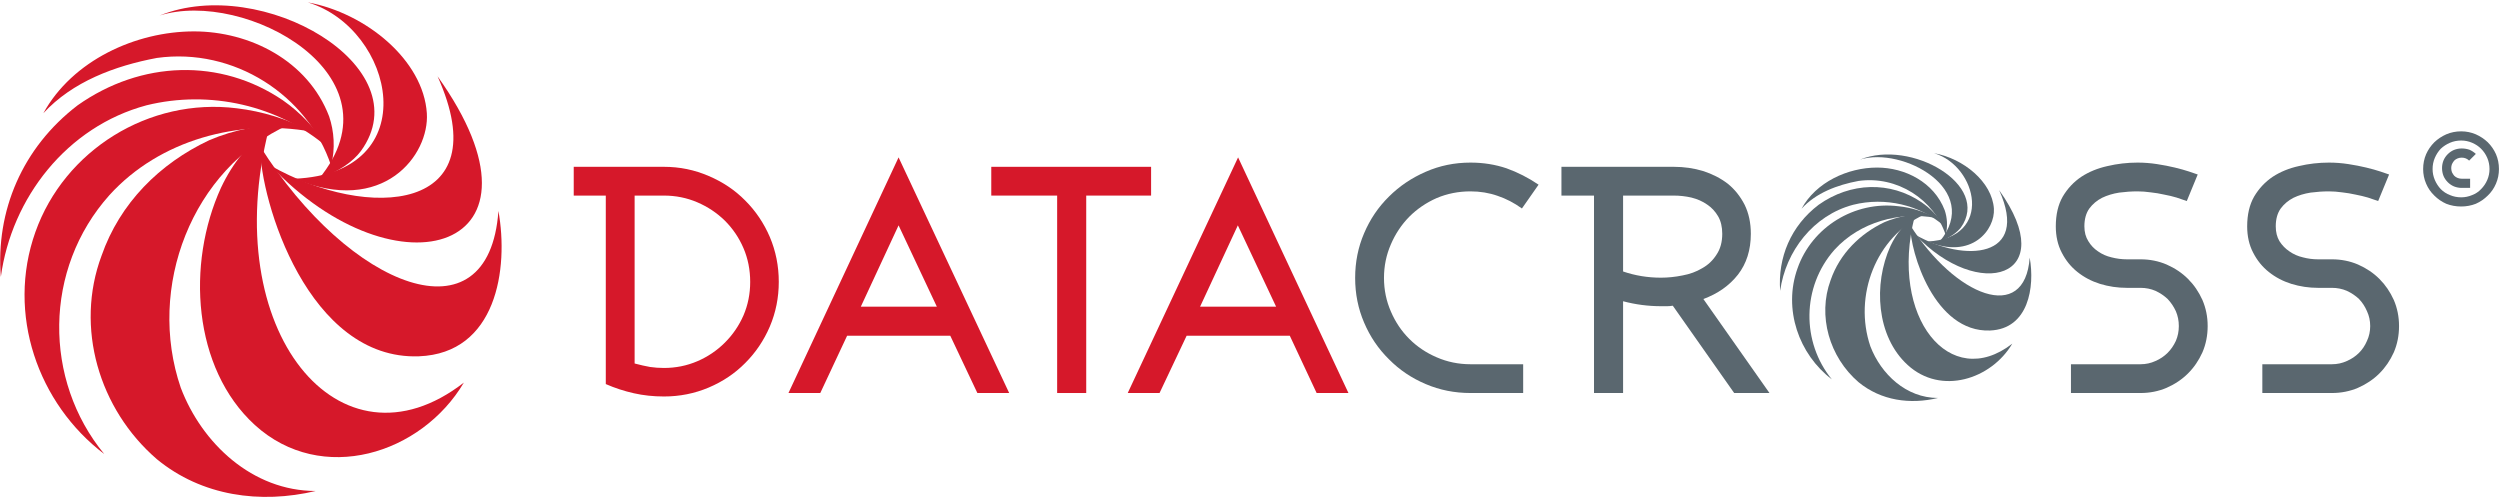
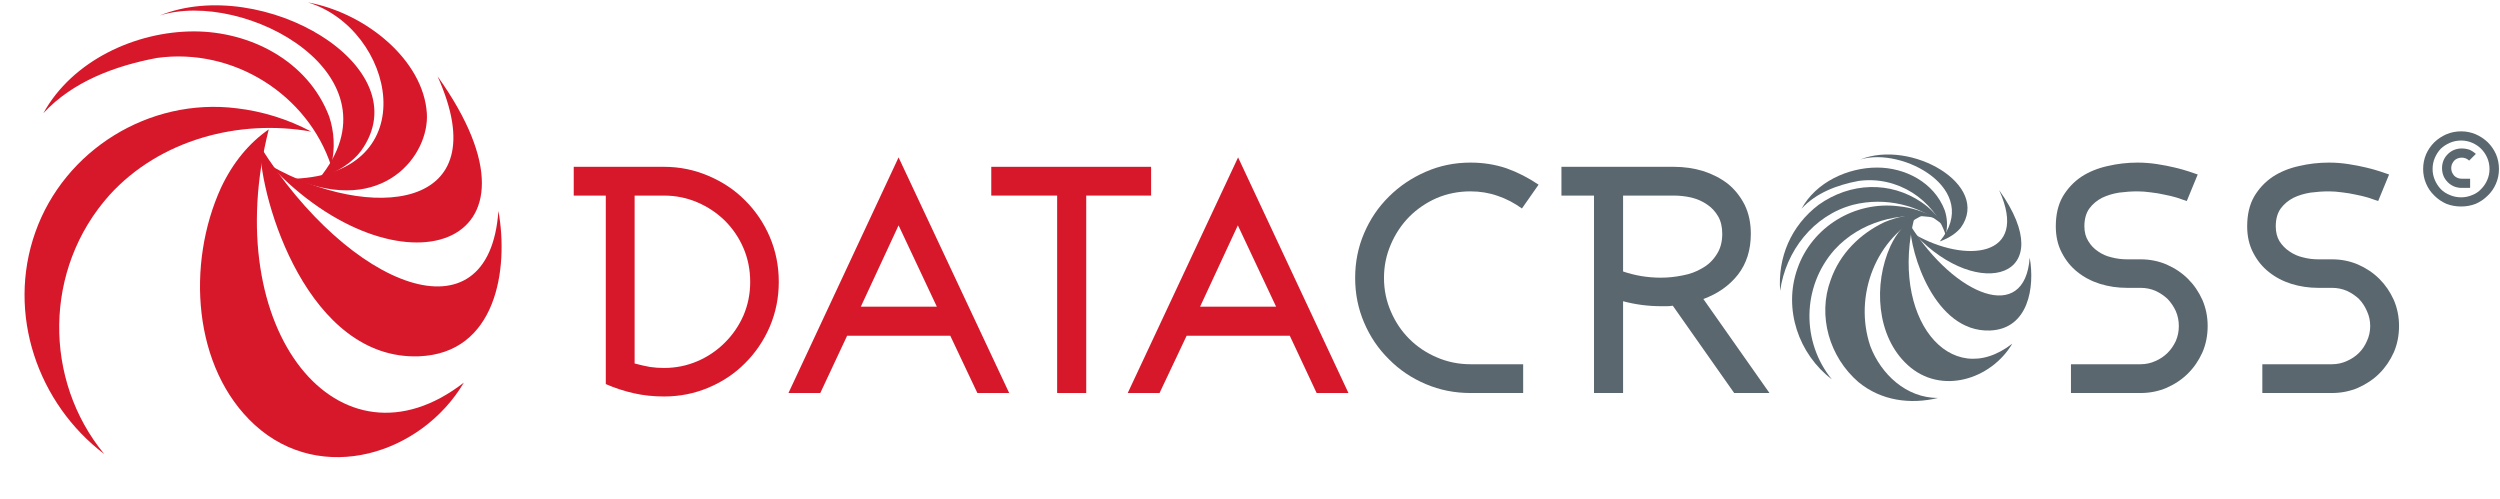
<svg xmlns="http://www.w3.org/2000/svg" width="441" height="88" viewBox="0 0 441 88" fill="none">
  <g>
    <path fill-rule="evenodd" clip-rule="evenodd" d="M135.798 57.602C134.746 60.052 133.299 62.195 131.458 64.033C129.645 65.871 127.497 67.314 125.013 68.364C122.528 69.414 119.898 69.939 117.121 69.939C115.25 69.939 113.482 69.75 111.816 69.371C110.121 68.991 108.469 68.452 106.862 67.752V34.501H101.206V29.426H117.121C119.898 29.426 122.528 29.966 125.013 31.045C127.497 32.095 129.645 33.539 131.458 35.376C133.299 37.214 134.746 39.358 135.798 41.807C136.85 44.287 137.376 46.926 137.376 49.726C137.376 52.497 136.85 55.122 135.798 57.602ZM131.151 43.776C130.362 41.939 129.265 40.32 127.862 38.92C126.459 37.549 124.837 36.47 122.996 35.682C121.154 34.895 119.196 34.501 117.121 34.501H111.947V64.12C112.941 64.383 113.847 64.587 114.666 64.733C115.455 64.85 116.273 64.908 117.121 64.908C119.196 64.908 121.154 64.514 122.996 63.727C124.837 62.939 126.459 61.845 127.862 60.445C129.265 59.045 130.362 57.441 131.151 55.633C131.94 53.795 132.334 51.827 132.334 49.726C132.334 47.597 131.94 45.614 131.151 43.776Z" fill="#D6182A" />
-     <path fill-rule="evenodd" clip-rule="evenodd" d="M172.407 69.327L167.628 59.221H149.433L144.698 69.327H139.086L158.509 27.764L178.019 69.327H172.407ZM158.509 39.751L151.845 54.102H165.261L158.509 39.751Z" fill="#D6182A" />
+     <path fill-rule="evenodd" clip-rule="evenodd" d="M172.407 69.327L167.628 59.221H149.433L144.698 69.327H139.086L158.509 27.764L178.019 69.327H172.407ZM158.509 39.751L151.845 54.102H165.261Z" fill="#D6182A" />
    <path d="M191.61 34.501V69.327H186.481V34.501H174.862V29.426H203.053V34.501H191.61Z" fill="#D6182A" />
    <path fill-rule="evenodd" clip-rule="evenodd" d="M232.253 69.327L227.518 59.221H209.323L204.544 69.327H198.932L218.399 27.764L237.865 69.327H232.253ZM218.355 39.751L211.691 54.102H225.107L218.355 39.751Z" fill="#D6182A" />
    <path d="M268.468 36.776C267.094 35.785 265.662 35.041 264.171 34.545C262.68 34.02 261.087 33.758 259.392 33.758C257.288 33.758 255.3 34.151 253.429 34.939C251.588 35.755 249.98 36.849 248.607 38.22C247.233 39.62 246.151 41.239 245.362 43.076C244.544 44.943 244.135 46.926 244.135 49.026C244.135 51.127 244.544 53.11 245.362 54.977C246.151 56.814 247.233 58.418 248.607 59.789C249.98 61.16 251.588 62.239 253.429 63.027C255.3 63.843 257.288 64.252 259.392 64.252H268.687V69.327H259.392C256.586 69.327 253.956 68.802 251.5 67.752C249.016 66.702 246.853 65.243 245.012 63.377C243.141 61.539 241.679 59.381 240.627 56.902C239.575 54.452 239.049 51.827 239.049 49.026C239.049 46.227 239.575 43.601 240.627 41.151C241.679 38.672 243.141 36.514 245.012 34.676C246.853 32.839 249.016 31.38 251.5 30.301C253.956 29.222 256.586 28.682 259.392 28.682C261.643 28.682 263.762 29.018 265.749 29.689C267.708 30.389 269.593 31.351 271.405 32.576L268.468 36.776Z" fill="#5A676F" />
    <path fill-rule="evenodd" clip-rule="evenodd" d="M305.909 69.327L295.08 53.926C294.729 53.985 294.393 54.014 294.072 54.014C293.721 54.014 293.37 54.014 293.02 54.014C290.74 54.014 288.504 53.722 286.312 53.139V69.327H281.182V34.501H275.438V29.426H295.256C297.068 29.426 298.792 29.674 300.429 30.17C302.066 30.695 303.513 31.439 304.77 32.401C305.997 33.393 306.991 34.632 307.751 36.12C308.482 37.607 308.847 39.314 308.847 41.239C308.847 44.097 308.087 46.503 306.567 48.458C305.047 50.383 303.016 51.812 300.473 52.745L312.135 69.327H305.909ZM303.06 38.132C302.563 37.287 301.92 36.601 301.131 36.076C300.341 35.522 299.421 35.114 298.368 34.851C297.345 34.618 296.308 34.501 295.256 34.501H286.312V47.889C288.445 48.618 290.667 48.983 292.976 48.983C294.233 48.983 295.504 48.851 296.79 48.589C298.076 48.356 299.231 47.933 300.254 47.32C301.306 46.737 302.154 45.935 302.797 44.914C303.469 43.922 303.805 42.697 303.805 41.239C303.805 40.014 303.557 38.978 303.06 38.132Z" fill="#5A676F" />
    <path d="M388.51 62.152C387.867 63.581 387.02 64.821 385.967 65.871C384.915 66.921 383.658 67.766 382.197 68.408C380.765 69.021 379.23 69.327 377.593 69.327H365.317V64.252H377.593C378.529 64.252 379.406 64.062 380.224 63.683C381.042 63.333 381.758 62.852 382.372 62.239C382.957 61.656 383.439 60.956 383.819 60.139C384.17 59.323 384.345 58.447 384.345 57.514C384.345 56.581 384.17 55.706 383.819 54.889C383.439 54.072 382.957 53.358 382.372 52.745C381.758 52.162 381.042 51.681 380.224 51.302C379.406 50.952 378.529 50.776 377.593 50.776H375.182C373.545 50.776 371.967 50.543 370.447 50.077C368.956 49.61 367.626 48.91 366.457 47.977C365.317 47.072 364.397 45.935 363.695 44.564C362.994 43.222 362.643 41.676 362.643 39.926C362.643 37.855 363.052 36.105 363.87 34.676C364.718 33.247 365.814 32.08 367.159 31.176C368.503 30.301 370.038 29.674 371.762 29.295C373.487 28.887 375.255 28.682 377.067 28.682C378.207 28.682 379.347 28.77 380.487 28.945C381.627 29.12 382.679 29.324 383.644 29.557C384.608 29.791 385.441 30.024 386.143 30.257C386.873 30.491 387.385 30.666 387.677 30.782L385.748 35.464C385.222 35.289 384.623 35.085 383.951 34.851C383.278 34.647 382.548 34.472 381.758 34.326C380.998 34.151 380.209 34.02 379.391 33.932C378.573 33.816 377.798 33.758 377.067 33.758C376.015 33.758 374.934 33.83 373.823 33.976C372.712 34.151 371.704 34.458 370.798 34.895C369.892 35.362 369.146 35.989 368.562 36.776C367.977 37.593 367.685 38.643 367.685 39.926C367.685 40.947 367.919 41.822 368.386 42.551C368.825 43.281 369.395 43.879 370.096 44.345C370.798 44.841 371.587 45.191 372.464 45.395C373.37 45.629 374.276 45.745 375.182 45.745H377.593C379.23 45.745 380.765 46.051 382.197 46.664C383.658 47.306 384.915 48.151 385.967 49.202C387.02 50.252 387.867 51.491 388.51 52.92C389.124 54.349 389.431 55.881 389.431 57.514C389.431 59.177 389.124 60.723 388.51 62.152Z" fill="#5A676F" />
    <path d="M422.269 62.152C421.626 63.581 420.779 64.821 419.726 65.871C418.674 66.921 417.417 67.766 415.956 68.408C414.524 69.021 412.989 69.327 411.352 69.327H399.076V64.252H411.352C412.288 64.252 413.165 64.062 413.983 63.683C414.801 63.333 415.517 62.852 416.131 62.239C416.716 61.656 417.184 60.956 417.534 60.139C417.914 59.323 418.104 58.447 418.104 57.514C418.104 56.581 417.914 55.706 417.534 54.889C417.184 54.072 416.716 53.358 416.131 52.745C415.517 52.162 414.801 51.681 413.983 51.302C413.165 50.952 412.288 50.776 411.352 50.776H408.897C407.29 50.776 405.726 50.543 404.206 50.077C402.715 49.61 401.385 48.91 400.216 47.977C399.076 47.072 398.156 45.935 397.454 44.564C396.753 43.222 396.402 41.676 396.402 39.926C396.402 37.855 396.811 36.105 397.629 34.676C398.477 33.247 399.573 32.08 400.918 31.176C402.262 30.301 403.797 29.674 405.521 29.295C407.246 28.887 409.014 28.682 410.826 28.682C411.966 28.682 413.106 28.77 414.246 28.945C415.386 29.12 416.438 29.324 417.403 29.557C418.367 29.791 419.2 30.024 419.902 30.257C420.632 30.491 421.144 30.666 421.436 30.782L419.507 35.464C418.981 35.289 418.382 35.085 417.71 34.851C417.008 34.647 416.277 34.472 415.517 34.326C414.728 34.151 413.939 34.02 413.15 33.932C412.332 33.816 411.557 33.758 410.826 33.758C409.774 33.758 408.693 33.83 407.582 33.976C406.471 34.151 405.463 34.458 404.557 34.895C403.651 35.362 402.905 35.989 402.321 36.776C401.736 37.593 401.444 38.643 401.444 39.926C401.444 40.947 401.663 41.822 402.101 42.551C402.569 43.281 403.154 43.879 403.855 44.345C404.557 44.841 405.346 45.191 406.223 45.395C407.1 45.629 407.991 45.745 408.897 45.745H411.352C412.989 45.745 414.524 46.051 415.956 46.664C417.417 47.306 418.674 48.151 419.726 49.202C420.779 50.252 421.626 51.491 422.269 52.92C422.883 54.349 423.19 55.881 423.19 57.514C423.19 59.177 422.883 60.723 422.269 62.152Z" fill="#5A676F" />
    <path d="M45.876 25.795C61.66 50.864 86.255 60.621 87.922 37.214C89.763 47.452 87.571 62.327 73.892 62.852C54.425 63.552 45.876 35.464 45.876 25.795Z" fill="#D6182A" />
    <path d="M47.717 29.208C64.948 39.008 88.053 37.564 77.18 13.457C99.233 44.345 69.946 52.833 47.717 29.208Z" fill="#D6182A" />
    <path d="M51.97 31.526C75.295 30.52 69.595 5.057 54.294 0.419C64.553 2.301 74.681 10.613 75.295 19.976C75.777 27.326 67.622 38.133 51.97 31.526Z" fill="#D6182A" />
    <path d="M56.267 31.526C71.305 13.282 43.158 -1.987 28.163 2.738C46.183 -4.568 74.418 11.751 63.676 26.626C62.273 28.507 59.818 30.257 56.267 31.526Z" fill="#D6182A" />
    <path d="M58.415 29.251C54.294 16.738 41.228 8.338 27.681 10.22C20.227 11.62 12.774 14.42 7.645 19.976C12.774 10.657 23.954 5.538 34.214 5.538C44.034 5.538 54.294 10.657 58.064 20.545C58.941 23.17 59.16 26.145 58.415 29.251Z" fill="#D6182A" />
-     <path d="M57.801 26.014C49.164 18.576 37.02 15.82 25.84 18.576C11.81 22.339 2.033 34.895 0.148 48.852C-0.773 37.214 3.918 26.058 13.695 18.576C24.919 10.657 38.905 10.22 49.91 17.701C52.935 19.801 55.653 22.645 57.801 26.014Z" fill="#D6182A" />
    <path d="M54.907 23.214C42.149 20.939 28.163 24.657 19.307 34.414C7.645 47.452 7.645 67.052 18.386 80.09C6.68 71.208 1.112 55.37 6.242 40.933C11.371 26.495 26.278 17.176 41.755 19.101C46.227 19.626 50.699 20.982 54.907 23.214Z" fill="#D6182A" />
-     <path d="M50.962 21.989C33.775 29.776 25.84 50.733 31.89 68.408C35.617 78.209 44.517 86.609 55.697 86.609C45.92 88.927 35.617 87.527 27.681 81.008C17.422 72.171 13.213 57.733 17.904 45.133C21.148 35.814 28.163 28.858 36.888 24.745C41.36 22.82 46.139 21.945 50.962 21.989Z" fill="#D6182A" />
    <path d="M47.41 22.82C38.422 58.302 59.906 84.508 81.827 67.489C74.374 80.09 56.749 85.69 44.955 74.971C33.994 64.952 32.854 46.533 38.992 33.101C41.097 28.639 43.947 25.226 47.41 22.82Z" fill="#D6182A" />
    <path d="M336.95 39.708C344.886 52.264 357.206 57.208 358.039 45.439C358.96 50.602 357.864 58.039 351.024 58.302C341.247 58.652 336.95 44.564 336.95 39.708Z" fill="#5A676F" />
    <path d="M337.871 41.414C346.508 46.358 358.127 45.614 352.646 33.539C363.695 49.027 349.007 53.27 337.871 41.414Z" fill="#5A676F" />
-     <path d="M340.02 42.595C351.726 42.07 348.832 29.295 341.159 27.02C346.333 27.939 351.419 32.095 351.726 36.82C351.945 40.495 347.867 45.877 340.02 42.595Z" fill="#5A676F" />
    <path d="M342.168 42.595C349.709 33.451 335.591 25.795 328.094 28.157C337.126 24.483 351.243 32.664 345.894 40.145C345.149 41.064 343.965 41.939 342.168 42.595Z" fill="#5A676F" />
    <path d="M343.22 41.458C341.159 35.158 334.627 30.958 327.831 31.92C324.104 32.62 320.334 34.02 317.791 36.82C320.334 32.139 325.946 29.558 331.119 29.558C336.03 29.558 341.159 32.139 343.045 37.083C343.483 38.395 343.615 39.883 343.22 41.458Z" fill="#5A676F" />
    <path d="M342.913 39.839C338.617 36.12 332.522 34.72 326.91 36.12C319.896 37.958 314.985 44.301 314.021 51.302C313.582 45.439 315.906 39.839 320.816 36.12C326.428 32.139 333.443 31.92 338.967 35.683C340.502 36.733 341.861 38.133 342.913 39.839Z" fill="#5A676F" />
    <path d="M341.466 38.439C335.109 37.258 328.094 39.139 323.622 44.039C317.791 50.602 317.791 60.402 323.14 66.921C317.309 62.502 314.503 54.539 317.089 47.32C319.632 40.058 327.13 35.42 334.89 36.383C337.126 36.601 339.362 37.301 341.466 38.439Z" fill="#5A676F" />
    <path d="M339.493 37.827C330.9 41.72 326.91 52.221 329.936 61.102C331.821 66.002 336.249 70.202 341.861 70.202C336.95 71.383 331.821 70.683 327.831 67.402C322.701 62.983 320.597 55.721 322.921 49.42C324.543 44.739 328.094 41.239 332.435 39.183C334.714 38.22 337.082 37.783 339.493 37.827Z" fill="#5A676F" />
    <path d="M337.739 38.22C333.224 56.027 344.009 69.152 354.97 60.621C351.243 66.921 342.387 69.765 336.512 64.383C330.988 59.352 330.418 50.12 333.487 43.383C334.539 41.151 335.986 39.445 337.739 38.22Z" fill="#5A676F" />
    <path fill-rule="evenodd" clip-rule="evenodd" d="M440.289 32.401C439.938 33.218 439.456 33.918 438.842 34.501C438.228 35.114 437.527 35.595 436.738 35.945C435.919 36.266 435.057 36.426 434.151 36.426C433.216 36.426 432.339 36.266 431.52 35.945C430.731 35.595 430.03 35.114 429.416 34.501C428.802 33.918 428.32 33.218 427.969 32.401C427.618 31.585 427.443 30.724 427.443 29.82C427.443 28.887 427.618 28.012 427.969 27.195C428.32 26.407 428.802 25.707 429.416 25.095C430.03 24.512 430.731 24.045 431.52 23.695C432.339 23.345 433.216 23.17 434.151 23.17C435.057 23.17 435.919 23.345 436.738 23.695C437.527 24.045 438.228 24.512 438.842 25.095C439.456 25.707 439.938 26.407 440.289 27.195C440.64 28.012 440.815 28.887 440.815 29.82C440.815 30.724 440.64 31.585 440.289 32.401ZM438.754 27.851C438.491 27.239 438.126 26.699 437.658 26.233C437.22 25.795 436.694 25.445 436.08 25.183C435.466 24.92 434.823 24.789 434.151 24.789C433.449 24.789 432.792 24.92 432.178 25.183C431.564 25.445 431.023 25.795 430.556 26.233C430.117 26.699 429.767 27.239 429.503 27.851C429.24 28.464 429.109 29.12 429.109 29.82C429.109 30.491 429.24 31.133 429.503 31.745C429.767 32.358 430.117 32.897 430.556 33.364C431.023 33.831 431.564 34.181 432.178 34.414C432.792 34.676 433.449 34.808 434.151 34.808C434.823 34.808 435.466 34.676 436.08 34.414C436.694 34.181 437.22 33.831 437.658 33.364C438.126 32.897 438.491 32.358 438.754 31.745C439.017 31.133 439.149 30.491 439.149 29.82C439.149 29.12 439.017 28.464 438.754 27.851ZM435.554 28.332C435.203 27.983 434.765 27.808 434.239 27.808C434.005 27.808 433.771 27.851 433.537 27.939C433.303 28.026 433.099 28.157 432.923 28.332C432.777 28.508 432.646 28.712 432.529 28.945C432.441 29.178 432.397 29.412 432.397 29.645C432.397 29.907 432.441 30.155 432.529 30.389C432.646 30.622 432.777 30.826 432.923 31.001C433.099 31.176 433.303 31.308 433.537 31.395C433.771 31.483 434.005 31.526 434.239 31.526H435.729V33.145H434.239C433.771 33.145 433.318 33.058 432.879 32.883C432.47 32.708 432.105 32.46 431.783 32.139C431.462 31.818 431.213 31.453 431.038 31.045C430.863 30.608 430.775 30.141 430.775 29.645C430.775 29.178 430.863 28.726 431.038 28.289C431.213 27.88 431.462 27.516 431.783 27.195C432.105 26.874 432.47 26.626 432.879 26.451C433.318 26.276 433.771 26.189 434.239 26.189C434.706 26.189 435.159 26.262 435.598 26.407C436.007 26.582 436.387 26.83 436.738 27.151L435.554 28.332Z" fill="#5A676F" />
  </g>
</svg>